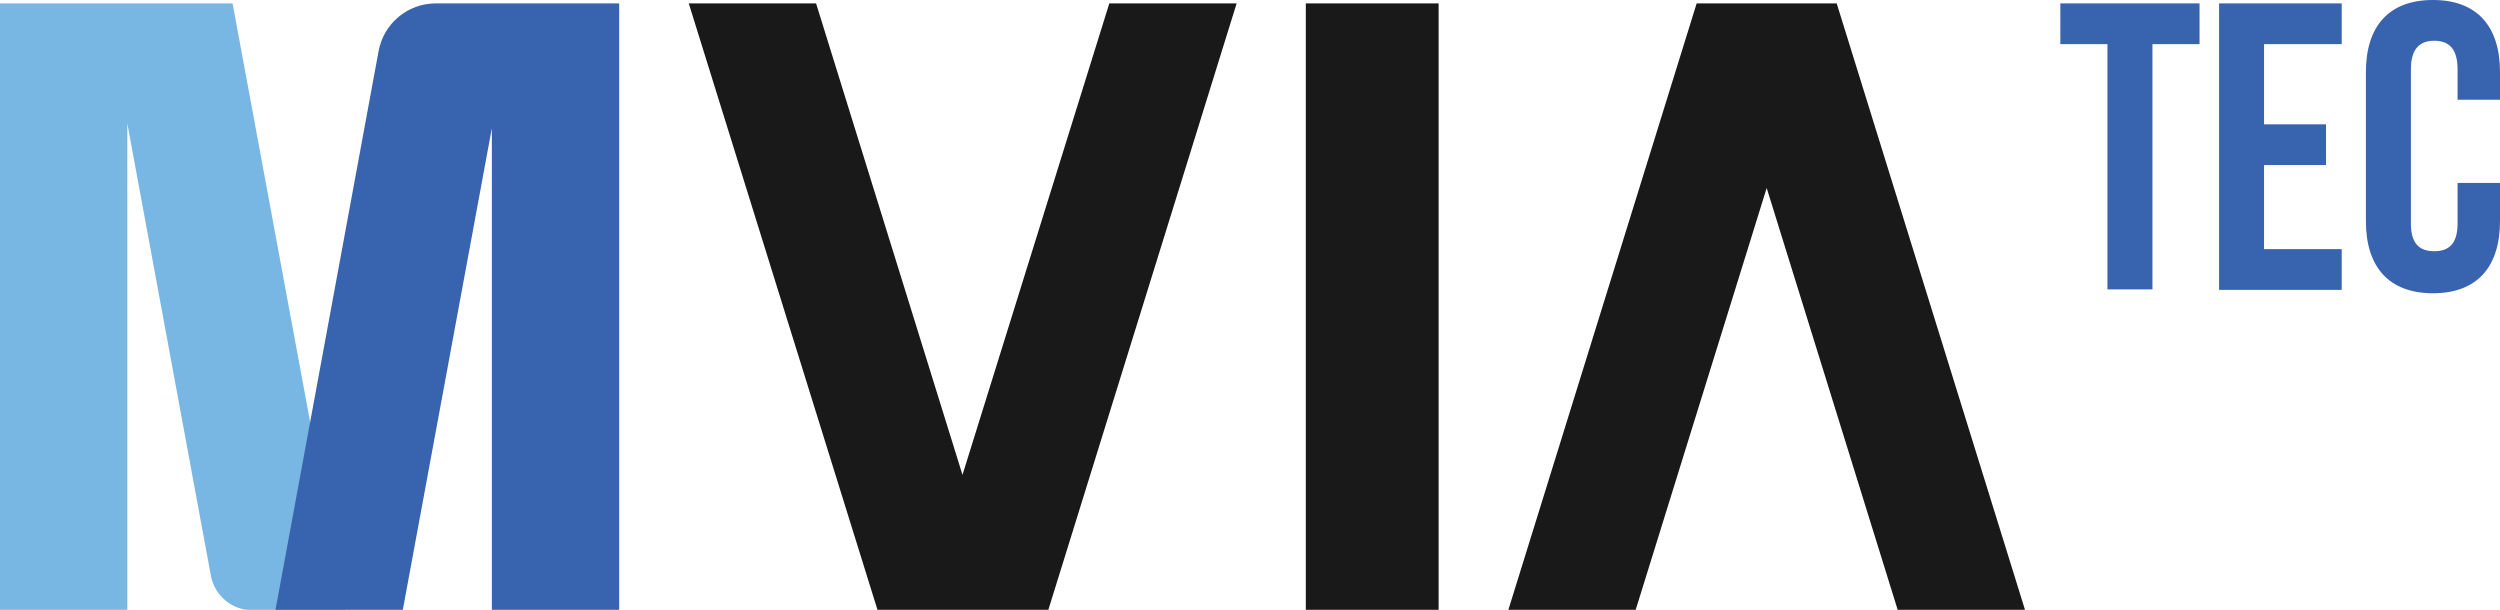
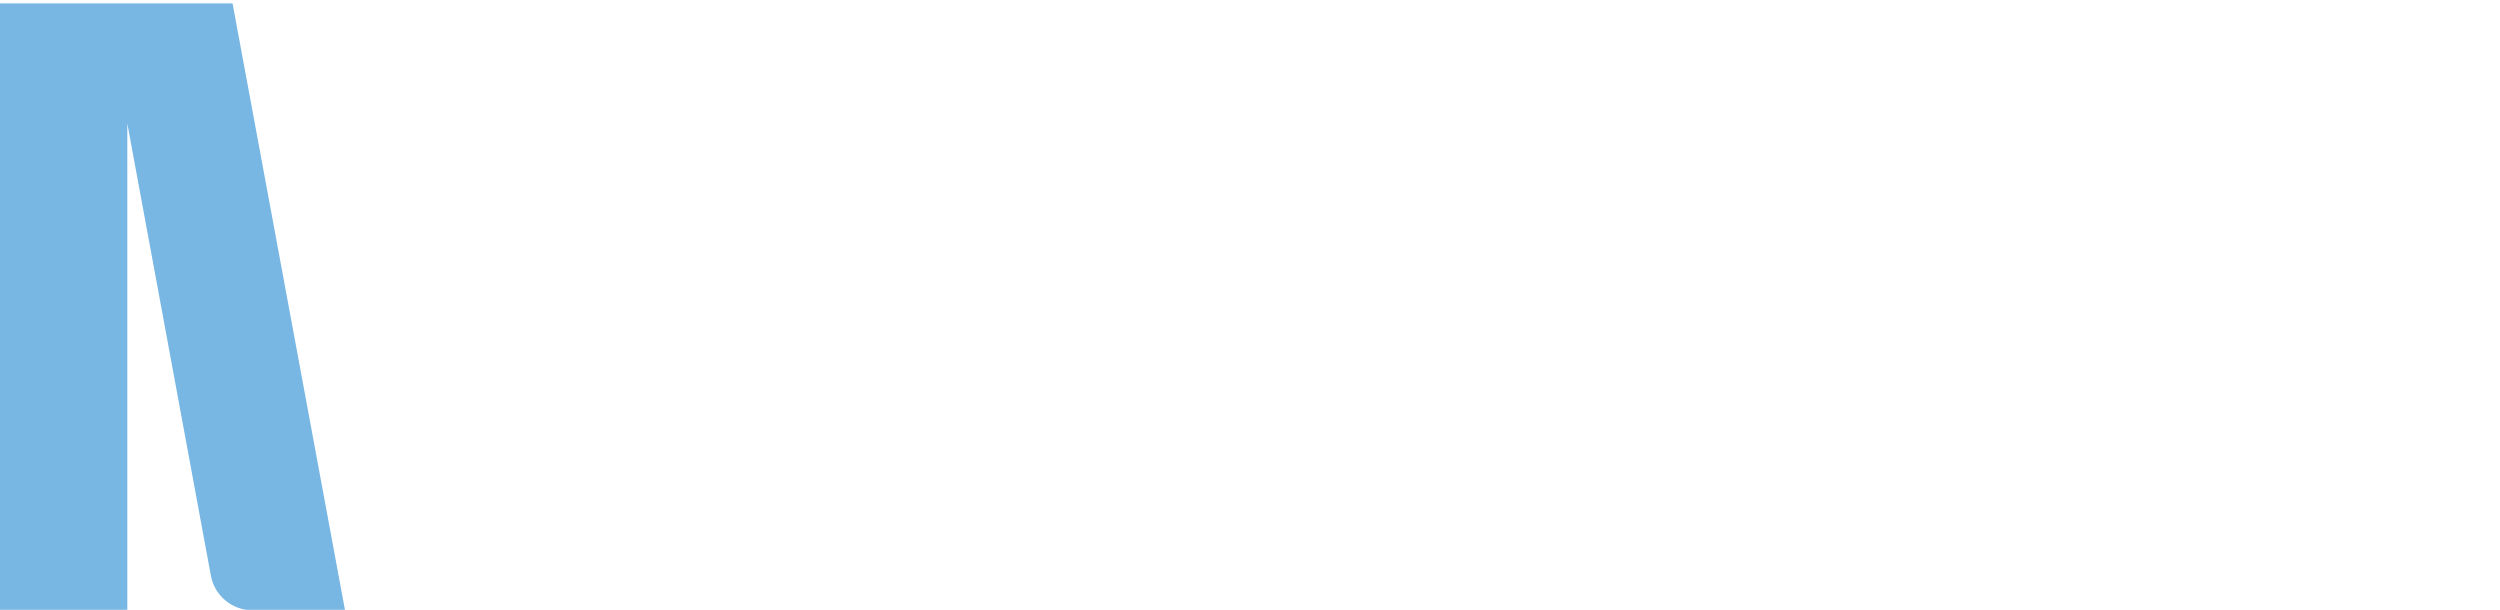
<svg xmlns="http://www.w3.org/2000/svg" id="Vrstva_1" version="1.1" viewBox="0 0 589.1 143.7">
  <defs>
    <style>
      .st0 {
        fill: #78b6e4;
      }

      .st1 {
        fill: #191919;
      }

      .st2 {
        fill: #3763af;
      }
    </style>
  </defs>
  <path class="st0" d="M54.8.8H0v143h30V29.1l19.7,106.6c.9,4.7,5,8.1,9.8,8.1h21.8L54.8.8h0Z" />
-   <path class="st2" d="M485.5.8h32.8v9.6h-11.1v57.8h-10.6V10.4h-11.1V.8ZM522.9,68.3h28.9v-9.6h-18.3v-19.8h14.6v-9.6h-14.6V10.4h18.3V.8h-28.9v67.5ZM589.1,23.5v-6.5c0-10.8-5.4-17-15.8-17s-15.8,6.2-15.8,17v35.1c0,10.8,5.4,17,15.8,17s15.8-6.2,15.8-17v-9h0s-10,0-10,0v9.6c0,4.8-2.1,6.5-5.5,6.5s-5.5-1.7-5.5-6.5V16.3c0-4.8,2.1-6.7,5.5-6.7s5.5,1.8,5.5,6.7v7.2h10ZM121.3.8h-18.6c-6.6,0-12.3,4.7-13.5,11.3l-24.3,131.7h30l21-113.6v113.6h30V.8h-24.6Z" />
-   <path class="st1" d="M261.4.8h30l-44.4,143h-40.2L162.3.8h30l34.5,111.1L261.4.8ZM307.7,143.7h31.3V.8h-31.3v143ZM432.8.8h-33l-44.4,143h30l30.9-99.5,30.9,99.5h30L432.8.8Z" />
</svg>